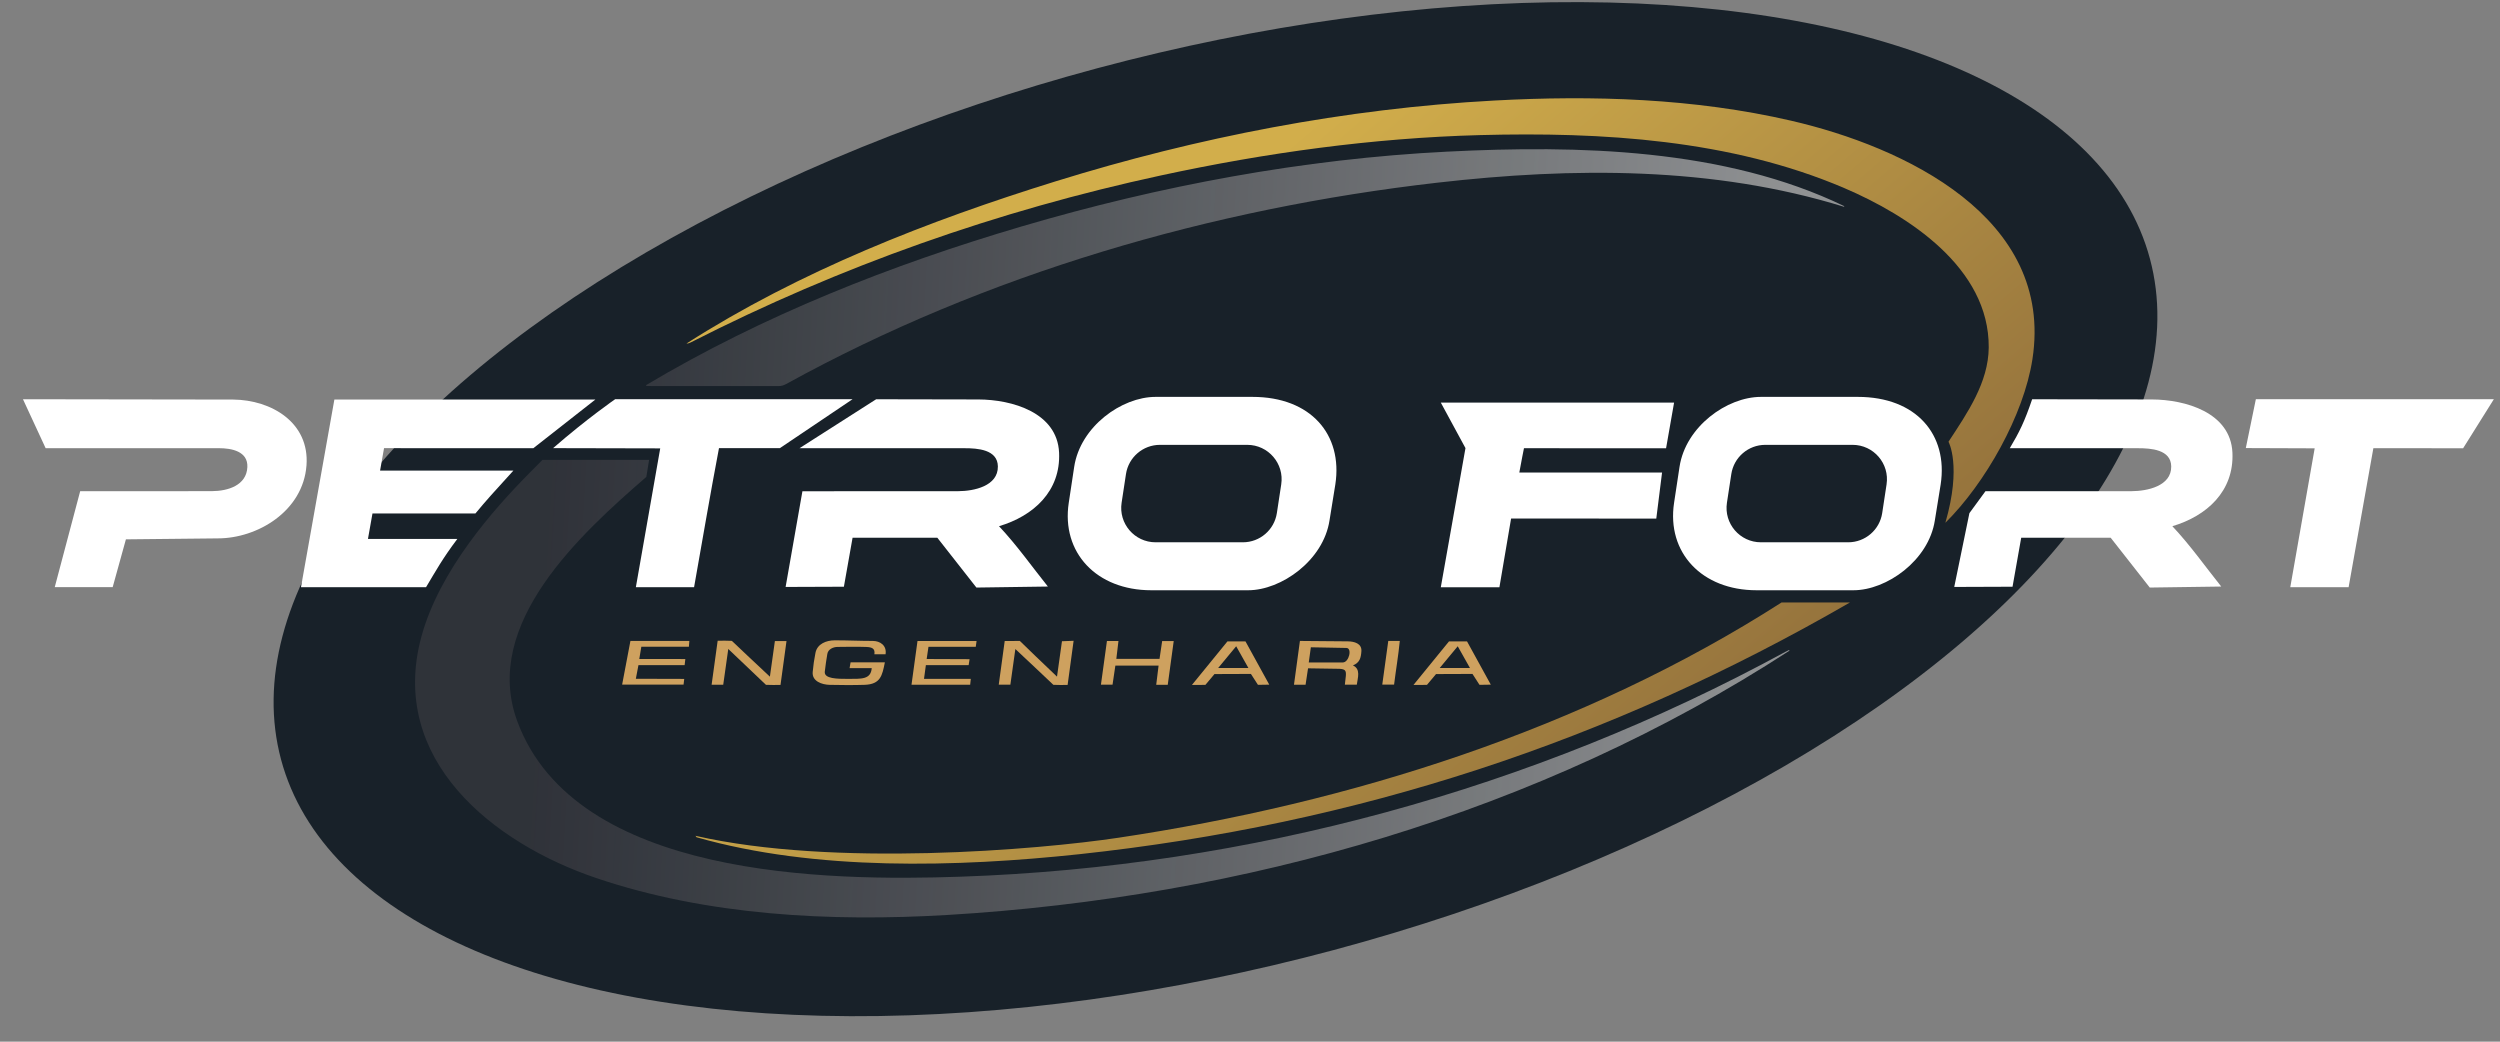
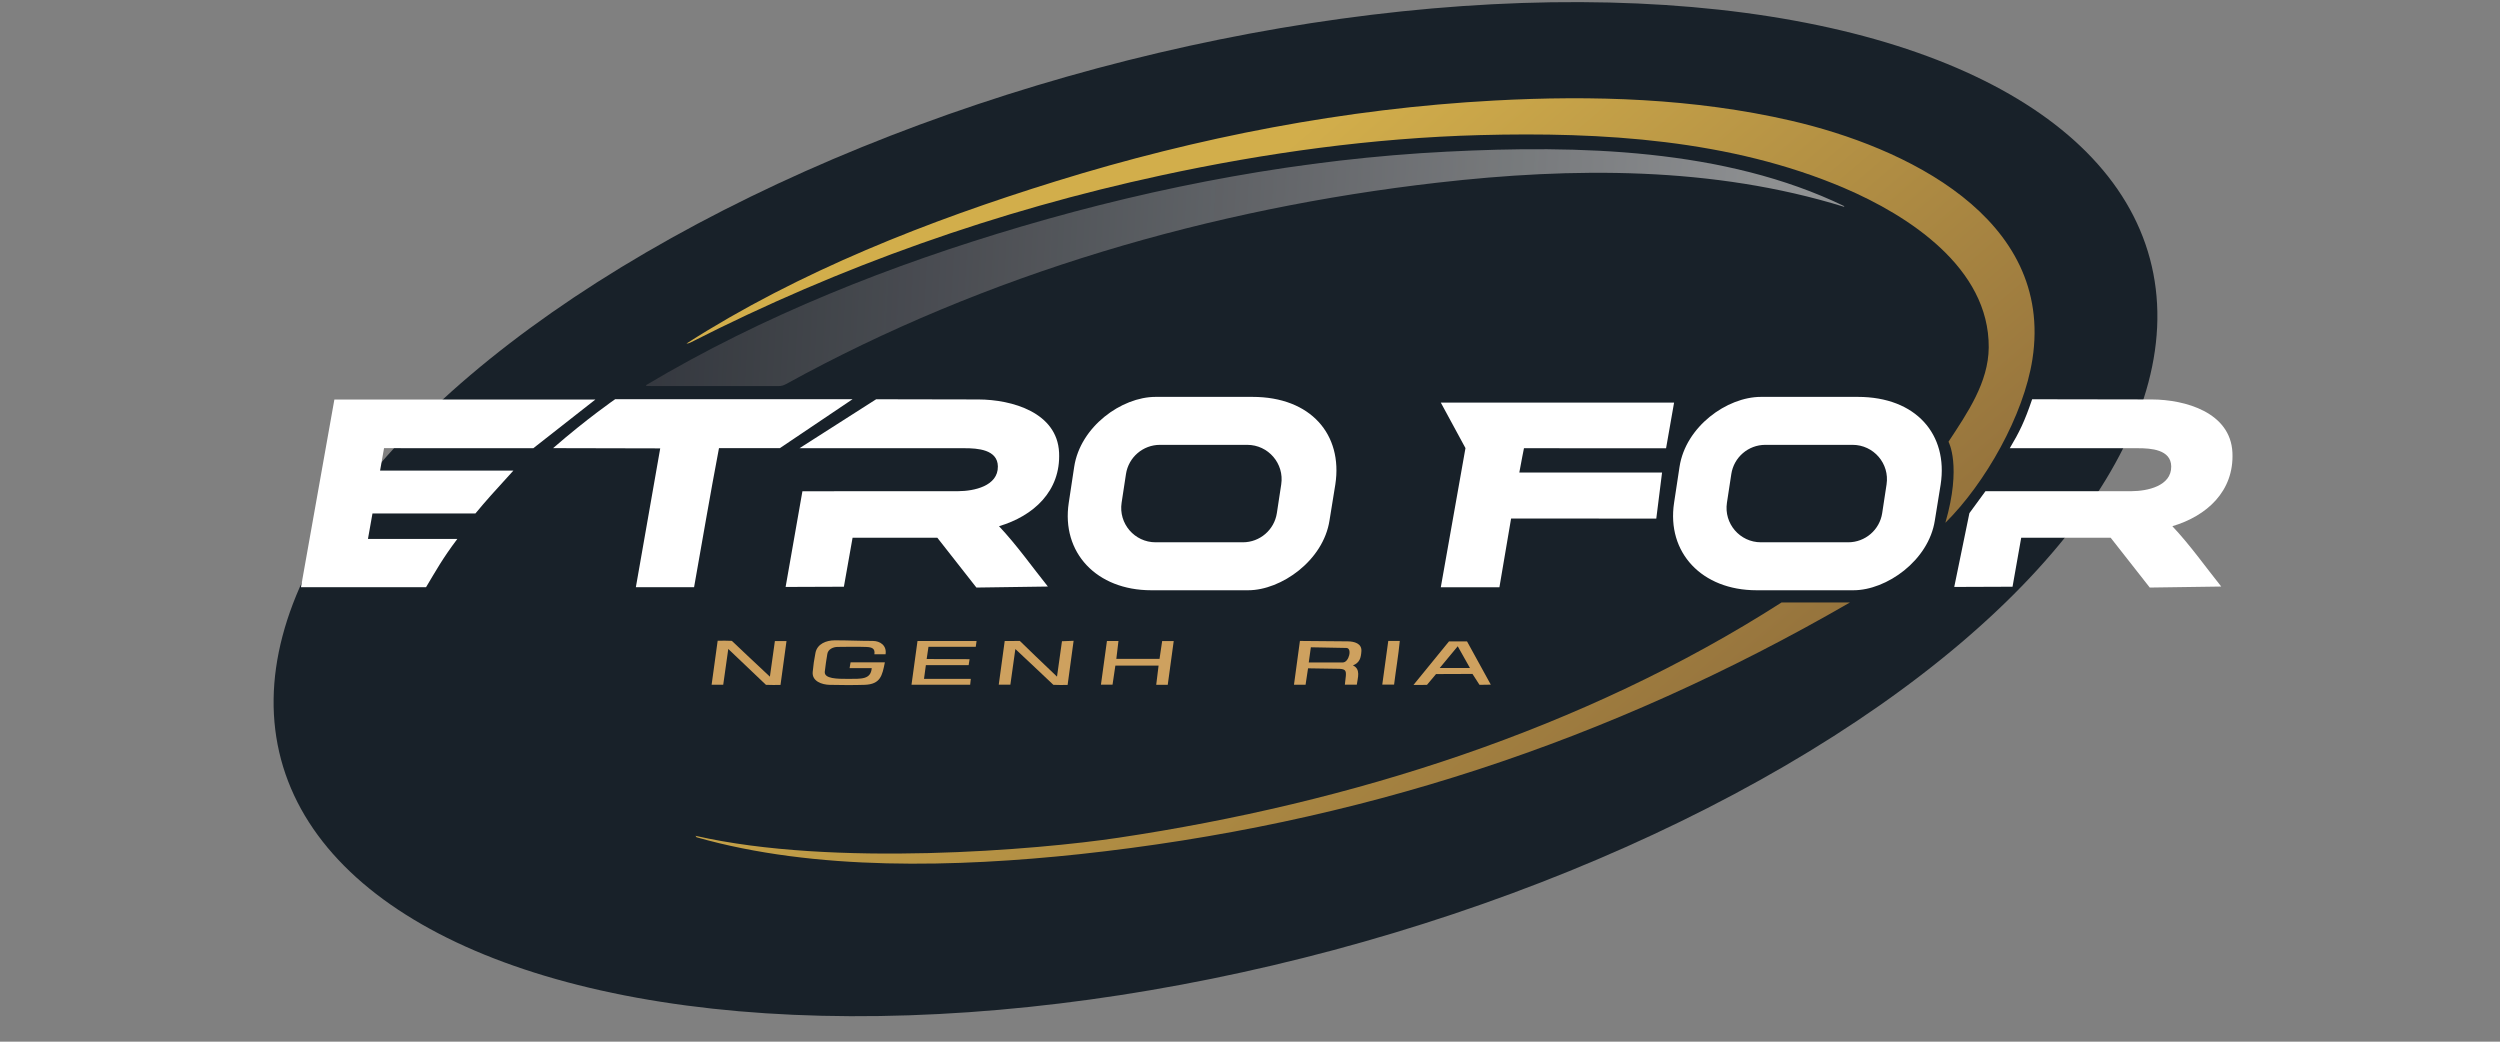
<svg xmlns="http://www.w3.org/2000/svg" width="100%" height="100%" viewBox="0 0 216 90" fill="none">
  <rect x="0" y="0" width="216" height="90" fill="#808080" stroke="none" />
  <ellipse cx="105.019" cy="43.991" rx="83.584" ry="39.439" transform="rotate(-15 105.019 43.991)" fill="#182129" />
  <path d="M84.362 50.765L80.987 46.463H73.662L72.912 50.693L67.877 50.712L69.329 42.444L82.815 42.437C84.137 42.43 86.239 42.003 86.216 40.3C86.197 38.832 84.448 38.726 83.349 38.726L69.078 38.724L75.7 34.496C75.7 34.496 80.829 34.501 84.539 34.513C87.444 34.523 91.342 35.639 91.505 39.1C91.66 42.449 89.275 44.588 86.314 45.464C87.862 47.108 89.143 48.935 90.537 50.677L84.362 50.765Z" fill="white" />
  <path d="M185.74 50.765L182.364 46.463H174.632L173.883 50.693L168.847 50.712L170.156 44.337L171.544 42.44L184.192 42.437C185.514 42.43 187.616 42.003 187.594 40.3C187.574 38.832 185.826 38.726 184.726 38.726L173.645 38.724C174.48 37.324 174.916 36.437 175.578 34.496L185.917 34.513C188.821 34.523 192.719 35.639 192.882 39.1C193.037 42.449 190.653 44.588 187.692 45.464C189.239 47.108 190.521 48.935 191.915 50.677L185.74 50.765Z" fill="white" />
  <path d="M51.438 34.522L46.078 38.726C41.836 38.719 37.423 38.721 33.181 38.721C33.066 39.375 32.955 39.998 32.838 40.662C36.594 40.662 40.584 40.662 44.355 40.662C42.633 42.554 42.071 43.163 41.078 44.362C38.34 44.36 34.92 44.362 32.182 44.362C32.052 45.088 31.928 45.802 31.791 46.566C34.211 46.566 37.105 46.566 39.512 46.566C38.219 48.282 37.647 49.34 36.809 50.736C33.367 50.736 29.554 50.736 26.004 50.736C26.969 45.318 27.927 39.931 28.89 34.522C36.393 34.522 43.871 34.522 51.438 34.522Z" fill="white" />
-   <path d="M10.878 46.6L9.736 50.729C8.074 50.729 4.73 50.729 4.73 50.729L6.927 42.441C11.525 42.441 13.734 42.447 18.332 42.434C19.677 42.427 21.299 41.944 21.372 40.36C21.437 38.981 19.987 38.724 18.923 38.724C14.364 38.719 8.502 38.724 3.943 38.724L1.984 34.494L20.143 34.522C23.461 34.551 26.757 36.518 26.481 40.211C26.185 44.18 22.23 46.516 18.828 46.516L10.878 46.6Z" fill="white" />
  <path d="M124.485 34.784H144.641L143.948 38.731L131.671 38.726C131.671 38.726 131.392 40.115 131.269 40.827C131.269 40.827 139.496 40.827 143.602 40.827L143.103 44.806L130.558 44.801C130.206 46.798 129.899 48.76 129.549 50.741C127.858 50.741 126.196 50.741 124.485 50.741L126.617 38.717L124.485 34.784Z" fill="white" />
  <path d="M59.968 50.736C58.277 50.736 56.638 50.736 54.938 50.736C55.639 46.736 56.336 42.765 57.043 38.74L47.787 38.719C50.736 36.153 53.15 34.491 53.15 34.491H73.662L67.38 38.721C65.627 38.712 63.874 38.717 62.121 38.717C61.36 42.714 60.681 46.73 59.968 50.736Z" fill="white" />
-   <path d="M215.469 34.491L212.814 38.729L205.059 38.724L202.92 50.736C202.92 50.736 199.581 50.736 197.88 50.736L199.988 38.736L194.038 38.714L194.906 34.491H215.469Z" fill="white" />
  <path fill-rule="evenodd" clip-rule="evenodd" d="M160.063 38.435H152.521C151.053 38.435 149.806 39.508 149.585 40.959L149.207 43.437C148.934 45.235 150.325 46.854 152.144 46.854H159.685C161.153 46.854 162.401 45.782 162.622 44.331L162.999 41.853C163.273 40.055 161.881 38.435 160.063 38.435ZM152.144 34.291C149.207 34.291 145.64 36.859 145.111 40.335L144.641 43.437C143.986 47.743 147.04 50.998 151.766 50.998H160.138C162.999 50.998 166.643 48.43 167.172 44.955L167.674 41.853C168.329 37.547 165.559 34.291 160.516 34.291H152.144Z" fill="white" />
  <path fill-rule="evenodd" clip-rule="evenodd" d="M107.762 38.435H100.22C98.753 38.435 97.505 39.508 97.284 40.959L96.907 43.437C96.633 45.235 98.025 46.854 99.843 46.854H107.385C108.852 46.854 110.1 45.782 110.321 44.331L110.698 41.853C110.972 40.055 109.58 38.435 107.762 38.435ZM99.843 34.291C96.907 34.291 93.339 36.859 92.81 40.335L92.341 43.437C91.685 47.743 94.74 50.998 99.466 50.998H107.838C110.698 50.998 114.342 48.43 114.871 44.955L115.373 41.853C116.029 37.547 113.258 34.291 108.215 34.291H99.843Z" fill="white" />
  <path d="M92.242 59.178C91.809 59.178 91.409 59.195 91.011 59.169C91.011 59.169 88.446 56.738 87.727 56.076L87.296 59.154C86.958 59.154 86.647 59.154 86.292 59.154C86.465 57.899 86.632 56.663 86.807 55.384L88.115 55.377C88.115 55.377 90.668 57.857 91.325 58.462C91.473 57.406 91.612 56.411 91.754 55.403L92.76 55.365C92.585 56.658 92.415 57.906 92.242 59.178Z" fill="#CEA15F" />
  <path d="M66.519 58.464C66.667 57.408 66.806 56.411 66.95 55.389C67.278 55.389 67.592 55.389 67.954 55.389C67.781 56.651 67.611 57.897 67.436 59.178C66.998 59.178 66.586 59.193 66.178 59.169C66.178 59.169 63.601 56.707 62.923 56.071C62.772 57.137 62.631 58.141 62.487 59.159C62.15 59.159 61.833 59.159 61.484 59.159C61.658 57.892 61.829 56.644 62.006 55.36C62.439 55.36 62.837 55.343 63.232 55.37C63.232 55.37 65.8 57.804 66.519 58.464Z" fill="#CEA15F" />
  <path d="M75.319 57.724C75.319 57.724 74.064 57.724 73.405 57.724C73.439 57.532 73.463 57.384 73.489 57.228C74.476 57.228 75.432 57.228 76.452 57.228C76.225 58.381 76.073 59.12 74.703 59.169C73.744 59.2 72.639 59.193 71.681 59.171C71.017 59.154 70.146 58.866 70.217 58.062C70.265 57.506 70.346 56.95 70.457 56.402C70.613 55.629 71.387 55.324 72.124 55.324C73.31 55.324 74.252 55.377 75.415 55.377C76.044 55.377 76.632 55.775 76.512 56.529C76.194 56.529 75.868 56.529 75.547 56.529C75.62 56.049 75.37 55.916 74.843 55.897C74.019 55.868 73.192 55.885 72.366 55.894C71.989 55.894 71.548 56.094 71.482 56.495C71.398 57.008 71.314 57.521 71.261 58.038C71.199 58.654 72.366 58.654 73.231 58.654C74.44 58.654 75.235 58.717 75.319 57.724Z" fill="#CEA15F" />
  <path d="M116.893 57.492C117.587 57.807 117.305 58.559 117.228 59.154C116.89 59.154 116.565 59.154 116.196 59.154C116.225 58.898 116.261 58.651 116.28 58.407C116.32 57.921 116.221 57.819 115.73 57.785L113.015 57.743C112.941 58.232 112.873 58.687 112.802 59.159C112.469 59.159 112.155 59.159 111.8 59.159C111.973 57.894 112.143 56.61 112.313 55.377L116.47 55.413C117.006 55.423 117.664 55.594 117.626 56.251C117.586 56.841 117.486 57.251 116.893 57.492ZM113.077 57.236C113.077 57.236 115.073 57.236 116.017 57.236C116.56 57.236 116.849 55.983 116.325 55.983L113.257 55.925C113.199 56.347 113.144 56.749 113.077 57.236Z" fill="#CEA15F" />
  <path d="M83.823 59.161C82.096 59.161 80.481 59.161 78.754 59.161C78.929 57.892 79.099 56.646 79.272 55.382C80.977 55.382 82.651 55.382 84.376 55.382C84.352 55.549 84.333 55.7 84.306 55.882C82.946 55.882 81.605 55.882 80.22 55.882C80.17 56.232 80.122 56.555 80.064 56.938L83.772 56.953C83.743 57.142 83.719 57.283 83.691 57.47C82.368 57.47 81.332 57.47 79.995 57.47C79.94 57.88 79.889 58.242 79.834 58.654C81.202 58.654 82.529 58.654 83.878 58.654L83.823 59.161Z" fill="#CEA15F" />
-   <path d="M59.213 56.941L59.153 57.465C57.843 57.465 56.504 57.465 55.162 57.465L54.937 58.646L59.117 58.658C59.096 58.848 59.079 58.986 59.059 59.149C57.361 59.149 55.476 59.149 53.753 59.149L54.468 55.379C56.18 55.379 57.855 55.379 59.56 55.379C59.546 55.549 59.534 55.691 59.52 55.877H55.411L55.234 56.936L59.213 56.941Z" fill="#CEA15F" />
  <path d="M100.183 56.926C100.26 56.414 100.331 55.916 100.41 55.391C100.736 55.391 101.045 55.391 101.409 55.391C101.237 56.661 101.067 57.909 100.894 59.164C100.554 59.164 100.25 59.164 99.898 59.164C99.967 58.608 100.032 58.074 100.101 57.509C98.856 57.509 97.634 57.509 96.367 57.509C96.288 58.047 96.207 58.594 96.123 59.157C95.79 59.157 95.476 59.157 95.121 59.157C95.294 57.892 95.466 56.646 95.639 55.382C95.974 55.382 96.276 55.382 96.635 55.382C96.576 55.894 96.516 56.397 96.451 56.924C97.716 56.926 98.935 56.926 100.183 56.926Z" fill="#CEA15F" />
-   <path d="M109.664 59.154C109.348 59.154 109.027 59.169 108.686 59.169L108.08 58.227C107.119 58.237 105.892 58.227 104.931 58.239L104.151 59.169C103.864 59.19 103.34 59.176 102.985 59.176C102.985 59.176 105.075 56.604 106.05 55.417H107.61L109.664 59.154ZM105.249 57.715C106.162 57.715 106.981 57.715 107.862 57.715C107.503 57.075 107.17 56.481 106.806 55.837C106.272 56.481 105.783 57.07 105.249 57.715Z" fill="#CEA15F" />
  <path d="M119.428 59.152C119.603 57.885 119.773 56.639 119.946 55.377C120.283 55.377 120.585 55.377 120.942 55.377C120.82 56.646 120.604 57.885 120.449 59.152C120.106 59.152 119.783 59.152 119.428 59.152Z" fill="#CEA15F" />
  <path d="M128.805 59.154C128.489 59.154 128.168 59.169 127.828 59.169L127.222 58.227C126.261 58.237 125.033 58.227 124.073 58.239L123.293 59.169C123.006 59.19 122.482 59.176 122.127 59.176C122.127 59.176 124.217 56.604 125.192 55.417H126.752L128.805 59.154ZM124.391 57.715C125.303 57.715 126.123 57.715 127.004 57.715C126.645 57.075 126.312 56.481 125.948 55.837C125.414 56.481 124.925 57.07 124.391 57.715Z" fill="#CEA15F" />
-   <path d="M154.61 56.219C132.983 70.259 107.386 77.533 81.83 79.055C71.754 79.65 61.106 79.113 51.495 75.856C42.633 72.855 33.504 65.656 36.412 54.993C37.971 49.281 42.615 44.017 45.826 40.785C46.112 40.498 46.585 40.013 46.871 39.73C46.871 39.73 54.523 39.73 56.083 39.73L55.843 41.203C50.247 46.066 41.583 53.883 44.692 62.312C49.698 75.878 71.522 76.143 83.028 75.745C107.858 74.886 132.353 68.24 154.234 56.33C154.347 56.27 154.462 56.217 154.577 56.159C154.589 56.181 154.598 56.2 154.61 56.219Z" fill="url(#paint0_linear_174_1923)" />
  <path d="M159.326 17.867C148.003 14.364 135.887 14.445 124.211 15.781C104.711 18.01 85.2 23.661 67.93 33.176C67.716 33.294 67.502 33.361 67.255 33.358C63.453 33.353 59.654 33.353 55.852 33.353C55.843 33.327 55.831 33.301 55.821 33.274C65.916 27.256 77.028 22.876 88.264 19.566C100.185 16.053 112.619 13.725 125.041 13.101C136.324 12.533 149.001 12.81 159.345 17.812C159.338 17.832 159.331 17.848 159.326 17.867Z" fill="url(#paint1_linear_174_1923)" />
  <path d="M154.751 10.428C164.469 12.67 177.503 18.768 175.601 31.045C174.854 35.877 171.527 41.758 168.08 45.168C169.507 40.24 168.35 38.167 168.35 38.167C169.976 35.688 171.804 33.047 171.826 30.022C171.879 23.138 164.879 18.613 159.335 16.245C149.517 12.051 138.388 11.393 127.876 11.672C118.615 11.919 109.371 13.2 100.317 15.155C86.2 18.204 72.591 23.005 59.7 29.574C59.584 29.633 59.466 29.686 59.313 29.681C69.075 23.433 80.22 19.075 91.218 15.664C103.49 11.858 116.247 9.379 129.074 8.688C137.635 8.221 146.364 8.491 154.751 10.428Z" fill="url(#paint2_linear_174_1923)" />
  <path d="M93.242 73.804C82.686 74.928 70.441 75.27 60.188 72.341L60.087 72.214C71.977 74.932 89.675 73.423 96.631 72.381C116.691 69.377 136.785 63.029 153.927 52.053C155.616 52.053 159.836 52.053 159.836 52.053C138.985 64.105 117.23 71.224 93.242 73.804Z" fill="url(#paint3_linear_174_1923)" />
  <defs>
    <linearGradient id="paint0_linear_174_1923" x1="47.741" y1="39.416" x2="153.622" y2="45.657" gradientUnits="userSpaceOnUse">
      <stop stop-color="#3A3B41" stop-opacity="0.68" />
      <stop offset="1" stop-color="#AEAEAE" stop-opacity="0.8" />
    </linearGradient>
    <linearGradient id="paint1_linear_174_1923" x1="47.741" y1="39.416" x2="153.622" y2="45.657" gradientUnits="userSpaceOnUse">
      <stop stop-color="#3A3B41" stop-opacity="0.68" />
      <stop offset="1" stop-color="#AEAEAE" stop-opacity="0.8" />
    </linearGradient>
    <linearGradient id="paint2_linear_174_1923" x1="120.604" y1="1.751" x2="164.529" y2="53.224" gradientUnits="userSpaceOnUse">
      <stop offset="0.03" stop-color="#D2AE4B" />
      <stop offset="1" stop-color="#92703C" />
    </linearGradient>
    <linearGradient id="paint3_linear_174_1923" x1="120.604" y1="1.751" x2="164.529" y2="53.224" gradientUnits="userSpaceOnUse">
      <stop offset="0.03" stop-color="#D2AE4B" />
      <stop offset="1" stop-color="#92703C" />
    </linearGradient>
  </defs>
</svg>